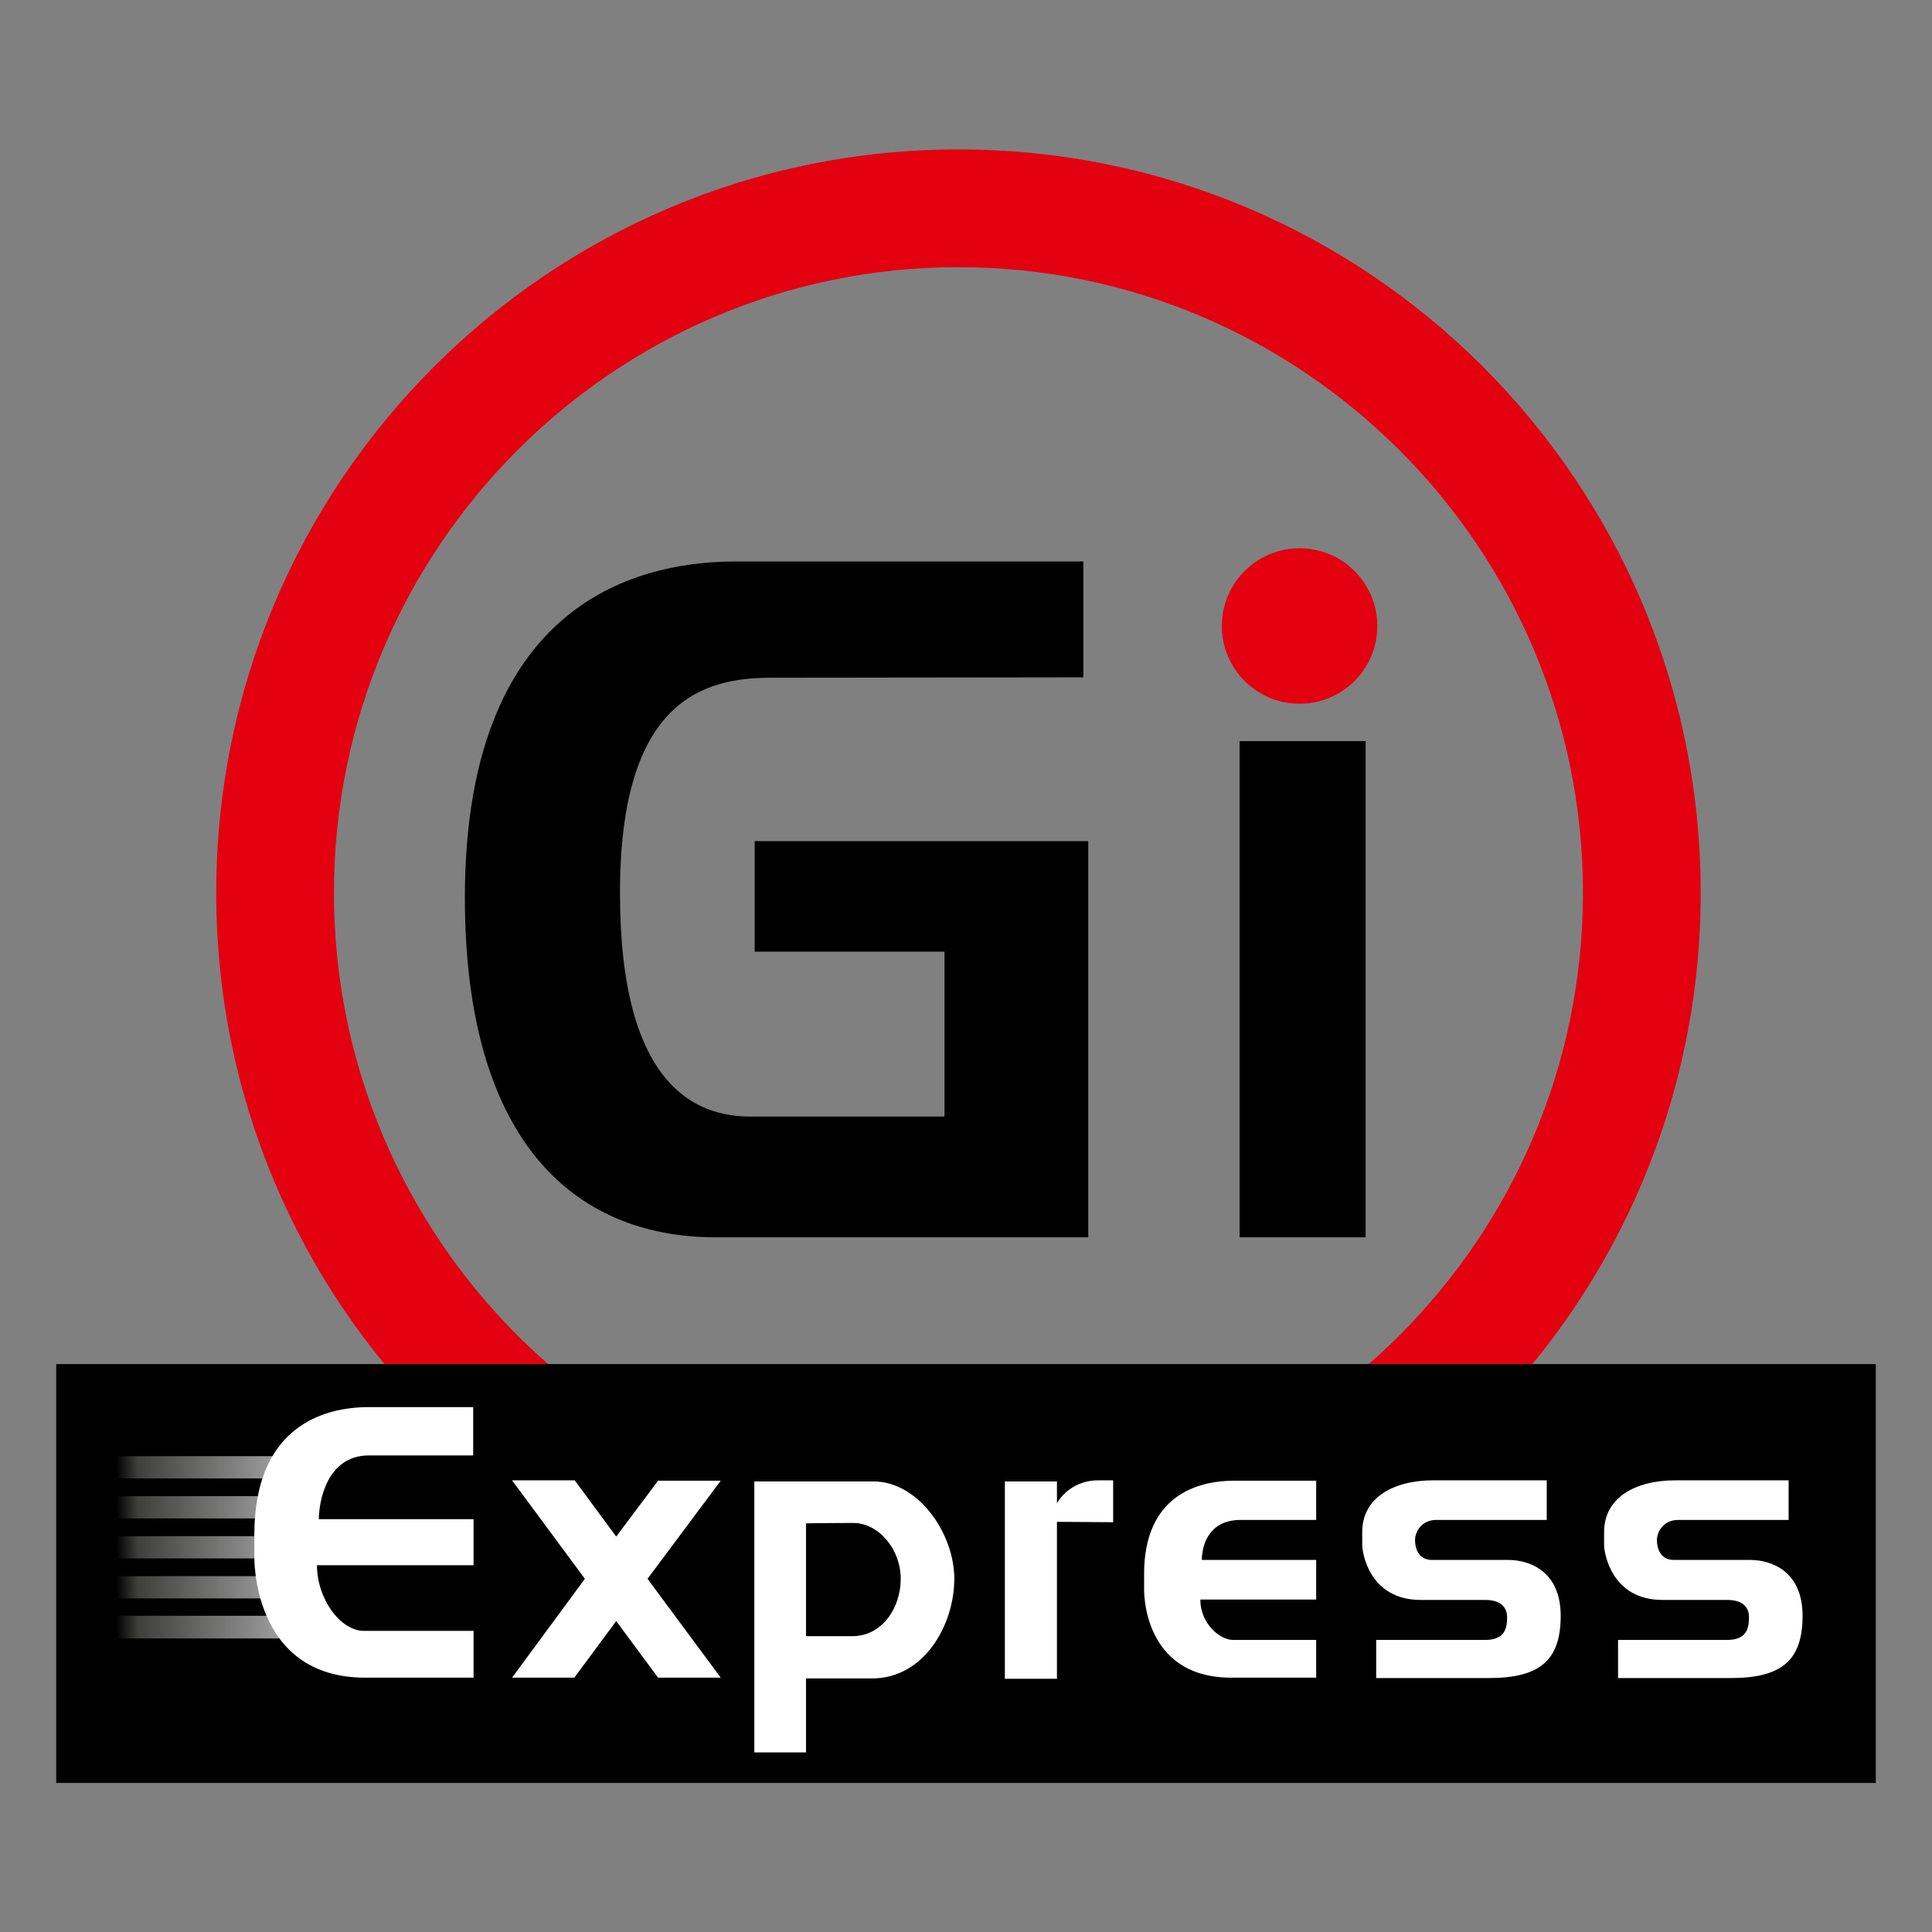
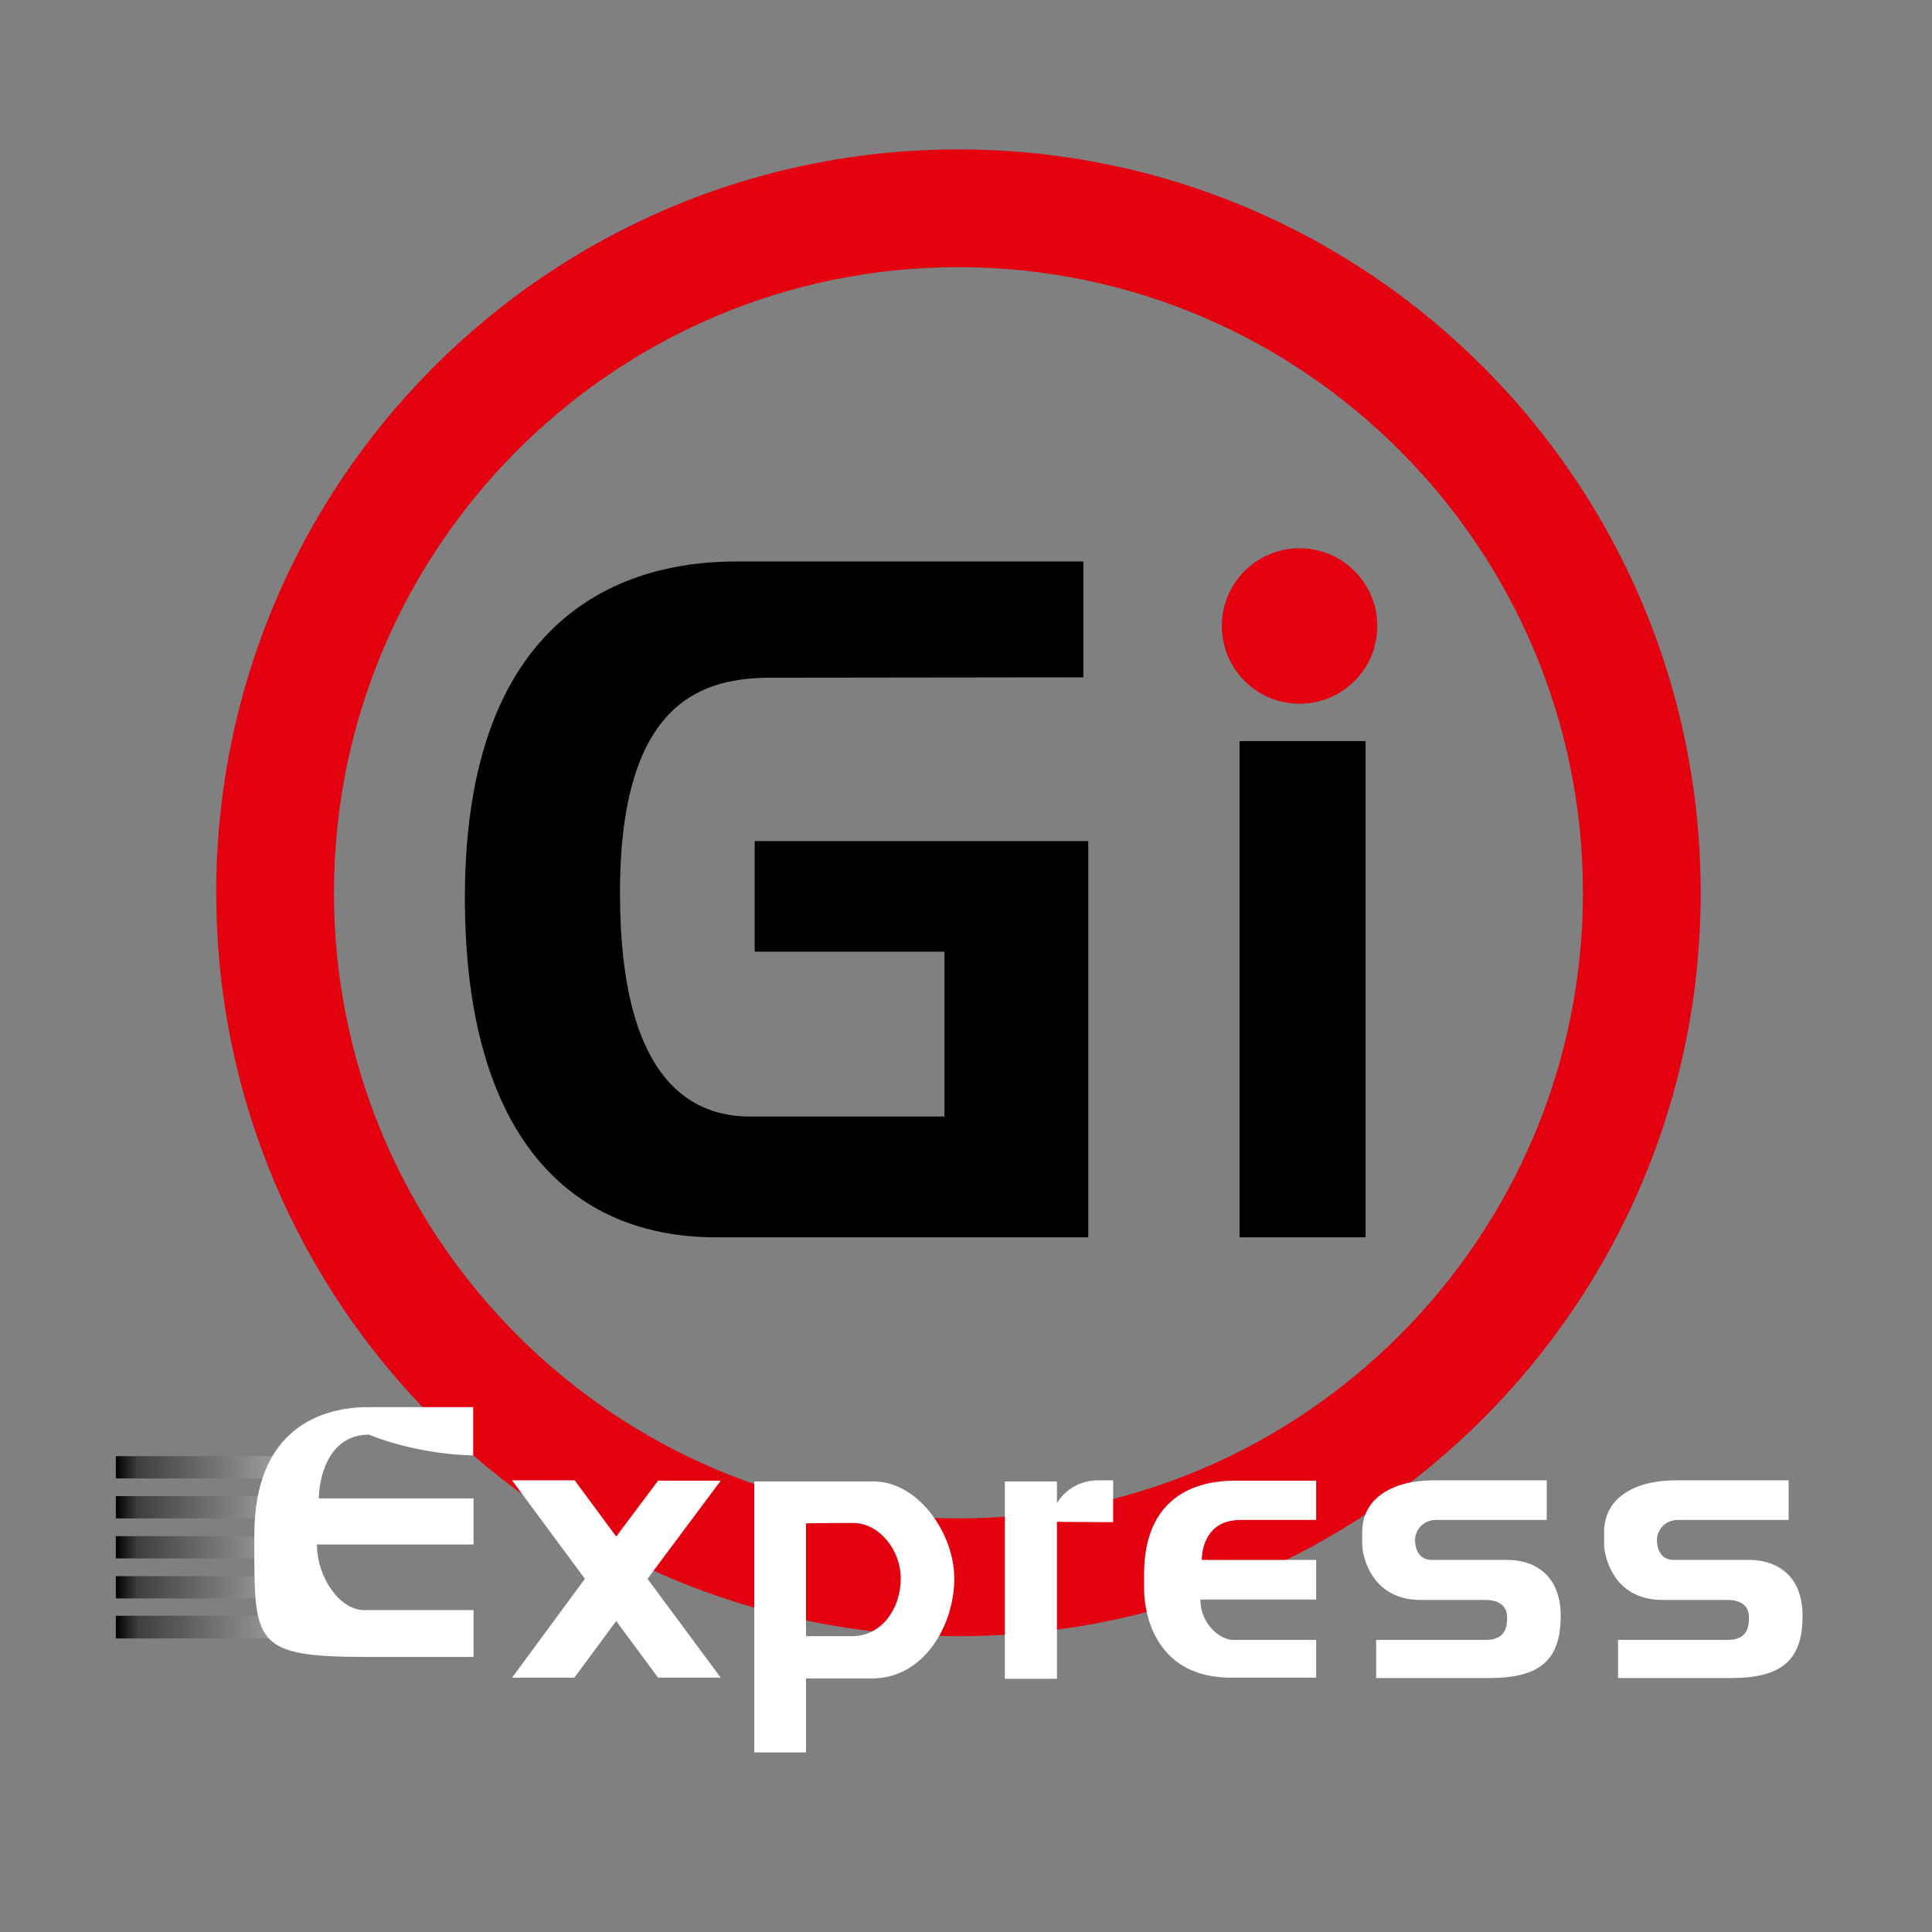
<svg xmlns="http://www.w3.org/2000/svg" version="1.1" x="0px" y="0px" viewBox="0 0 512 512" style="enable-background:new 0 0 512 512;" xml:space="preserve">
  <rect x="0" y="0" width="512" height="512" fill="#808080" stroke="none" />
  <style type="text/css">
	.st0{fill:#E3000F;}
	.st1{fill:url(#SVGID_1_);}
	.st2{fill:url(#SVGID_2_);}
	.st3{fill:url(#SVGID_3_);}
	.st4{fill:url(#SVGID_4_);}
	.st5{fill:url(#SVGID_5_);}
	.st6{fill:#FFFFFF;}
</style>
  <g id="Layer_1">
</g>
  <g id="Layer_2">
    <g>
      <path class="st0" d="M254,70.8c91.3,0,165.5,74.4,165.5,165.8S345.3,402.4,254,402.4c-91.3,0-165.5-74.4-165.5-165.8    S162.7,70.8,254,70.8 M254,39.6c-108.7,0-196.7,88.2-196.7,197c0,108.8,88.1,197,196.7,197s196.7-88.2,196.7-197    S362.7,39.6,254,39.6L254,39.6z" />
-       <rect x="14.9" y="361.5" width="482.2" height="111" />
      <path d="M287.1,179.5v-30.7c0,0-70.7,0-92.1,0s-71.8,7.1-71.8,89.1c0,63.7,28.3,90,66.5,90c30.9,0,98.7,0,98.7,0l0-105l-88.4,0    v29.3h50.3l0,43.7c0,0-37.1,0-51.4,0c-14.3,0-34.6-7.8-34.6-59.3c0-51.5,22.5-57,40.2-57C212.7,179.6,287.1,179.5,287.1,179.5z" />
      <g>
        <rect x="328.5" y="196.4" width="33.4" height="131.5" />
        <circle class="st0" cx="344.4" cy="165.9" r="20.6" />
      </g>
      <linearGradient id="SVGID_1_" gradientUnits="userSpaceOnUse" x1="30.734" y1="388.907" x2="72.908" y2="388.907">
        <stop offset="0" style="stop-color:#000000" />
        <stop offset="0.137" style="stop-color:#3F3F3E" />
        <stop offset="1" style="stop-color:#9C9C9C" />
      </linearGradient>
      <rect x="30.7" y="385.9" class="st1" width="42.2" height="5.9" />
      <linearGradient id="SVGID_2_" gradientUnits="userSpaceOnUse" x1="30.734" y1="399.479" x2="72.908" y2="399.479">
        <stop offset="0" style="stop-color:#000000" />
        <stop offset="0.137" style="stop-color:#3F3F3E" />
        <stop offset="1" style="stop-color:#9C9C9C" />
      </linearGradient>
      <rect x="30.7" y="396.5" class="st2" width="42.2" height="5.9" />
      <linearGradient id="SVGID_3_" gradientUnits="userSpaceOnUse" x1="30.734" y1="410.051" x2="72.908" y2="410.051">
        <stop offset="0" style="stop-color:#000000" />
        <stop offset="0.137" style="stop-color:#3F3F3E" />
        <stop offset="1" style="stop-color:#9C9C9C" />
      </linearGradient>
      <rect x="30.7" y="407.1" class="st3" width="42.2" height="5.9" />
      <linearGradient id="SVGID_4_" gradientUnits="userSpaceOnUse" x1="30.734" y1="420.623" x2="72.908" y2="420.623">
        <stop offset="0" style="stop-color:#000000" />
        <stop offset="0.137" style="stop-color:#3F3F3E" />
        <stop offset="1" style="stop-color:#9C9C9C" />
      </linearGradient>
      <rect x="30.7" y="417.7" class="st4" width="42.2" height="5.9" />
      <linearGradient id="SVGID_5_" gradientUnits="userSpaceOnUse" x1="30.734" y1="431.196" x2="74.353" y2="431.196">
        <stop offset="0" style="stop-color:#000000" />
        <stop offset="0.137" style="stop-color:#3F3F3E" />
        <stop offset="1" style="stop-color:#9C9C9C" />
      </linearGradient>
      <polygon class="st5" points="74.4,434.2 30.7,434.2 30.7,428.2 72.9,428.2   " />
-       <path class="st6" d="M125.4,385.7v-12.8c0,0-15.3,0-27.7,0s-30.3,5.5-30.3,33.9c0,28.4,0,5.5,0,5.5s-0.9,32.3,29.4,32.3    s28.7,0,28.7,0l0-12.4c0,0-22.6,0-29,0c-6.4,0-12.5-8.6-12.5-17.4h41.5v-12.2H84.5c0-4.3,1.9-16.9,13.3-16.9    C111.4,385.7,125.4,385.7,125.4,385.7z" />
+       <path class="st6" d="M125.4,385.7v-12.8c0,0-15.3,0-27.7,0s-30.3,5.5-30.3,33.9s-0.9,32.3,29.4,32.3    s28.7,0,28.7,0l0-12.4c0,0-22.6,0-29,0c-6.4,0-12.5-8.6-12.5-17.4h41.5v-12.2H84.5c0-4.3,1.9-16.9,13.3-16.9    C111.4,385.7,125.4,385.7,125.4,385.7z" />
      <polygon class="st6" points="171.6,418.4 191,444.6 174.4,444.6 163.3,429.6 152.2,444.6 135.7,444.6 155,418.4 135.7,392.3     152.3,392.3 163.3,407.2 174.4,392.4 191,392.4   " />
      <path class="st6" d="M199.9,392.6c0,0,19.8,0,31.6,0s21.4,13.7,21.4,25.8c0,12.1-7.9,26.4-21.8,26.4c-13.9,0-17.5,0-17.5,0l0,19.6    h-13.7L199.9,392.6z M213.6,403.7v29.9c0,0,4.5,0,12.3,0c7.8,0,12.8-7.4,12.8-15.2c0-7.8-5.8-14.8-12.6-14.8    S213.6,403.7,213.6,403.7z" />
      <path class="st6" d="M280.1,444.9h-13.8v-52.3h13.8l0,5.8c0,0,3.1-6.1,11-6.1c1.1,0,3.9,0,3.9,0v11.1l-14.9-0.1V444.9z" />
      <path class="st6" d="M348.8,402.8v-10.4c0,0-12,0-21.8,0c-9.7,0-23.8,4-23.8,24.7s0,4,0,4s-0.7,23.5,23.1,23.5    c23.8,0,22.5,0,22.5,0v-10c0,0-16.9,0-22,0c-3.6,0-8.7-4.4-8.7-10.7h30.7v-10.5h-30.3c0-3.1,1.3-10.6,10.3-10.6    C339.5,402.8,348.8,402.8,348.8,402.8z" />
      <path class="st6" d="M409.9,402.8v-10.5c0,0-21.1,0-30,0c-10.8,0-18.9,4.7-18.9,13.7c0,1.9,0,1.3,0,3.4s1.9,14.6,15.5,14.6    s13.3,0,17.1,0s5.8,1.7,5.8,4.6c0,2.9-0.6,6-5.8,6c-5.3,0-28.9,0-28.9,0v10.1c0,0,16.3,0,29.9,0s19-4.8,19-16.5    s-8.1-14.8-13.9-14.8s-16.5,0-20.2,0c-3.7,0-4.5-3.2-4.5-5.3c0-2.1,1.7-5.3,5.6-5.3C384.4,402.8,409.9,402.8,409.9,402.8z" />
      <path class="st6" d="M474,402.8v-10.5c0,0-21.1,0-30,0c-10.8,0-18.9,4.7-18.9,13.7c0,1.9,0,1.3,0,3.4s1.9,14.6,15.5,14.6    s13.3,0,17.1,0c3.9,0,5.8,1.7,5.8,4.6c0,2.9-0.6,6-5.8,6c-5.3,0-28.9,0-28.9,0v10.1c0,0,16.3,0,29.9,0s19-4.8,19-16.5    s-8.1-14.8-13.9-14.8c-5.8,0-16.5,0-20.2,0s-4.5-3.2-4.5-5.3s1.7-5.3,5.6-5.3S474,402.8,474,402.8z" />
    </g>
  </g>
</svg>